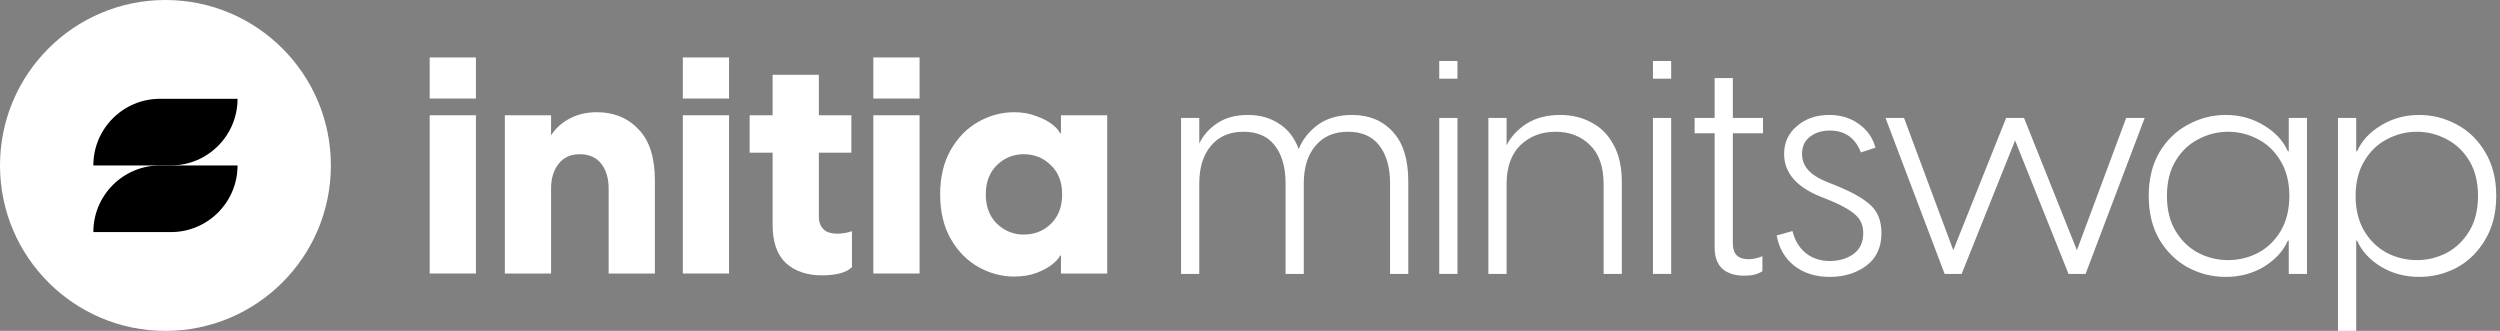
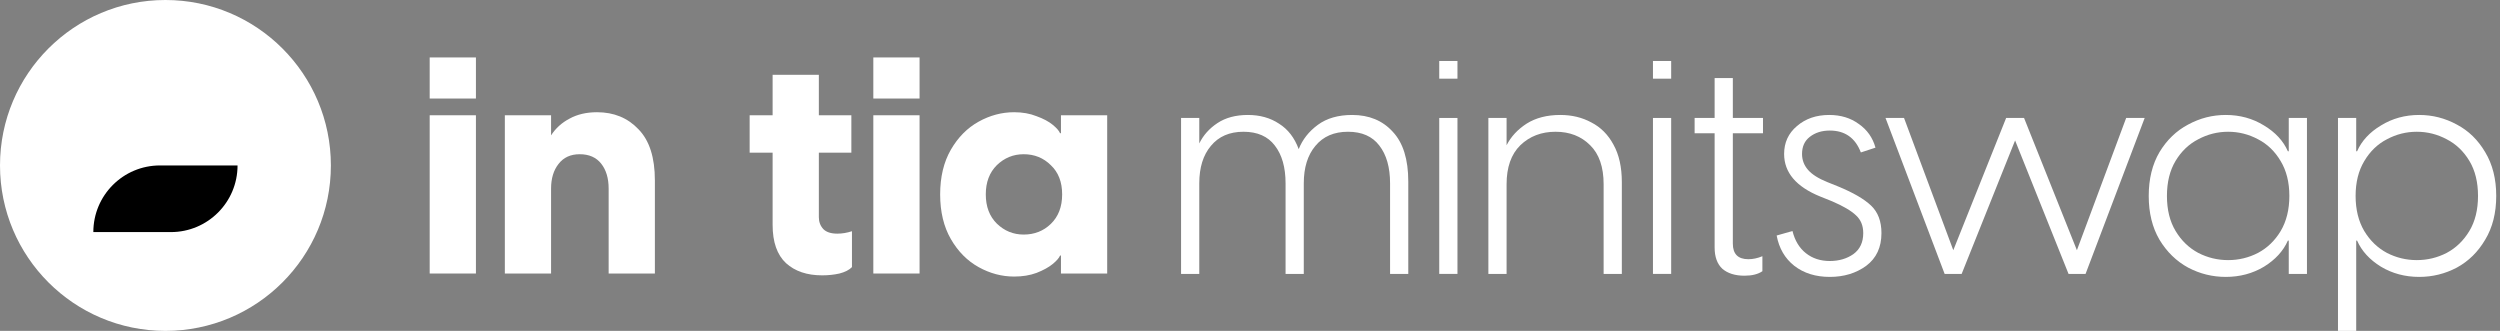
<svg xmlns="http://www.w3.org/2000/svg" width="1088" height="144" viewBox="0 0 1088 144" fill="none">
  <rect x="0" y="0" width="1088" height="144" fill="#808080" stroke="none" />
  <path d="M219.707 50.164H239.828V58.906C241.819 55.815 244.502 53.387 247.877 51.621C251.252 49.767 255.233 48.84 259.82 48.84C267.176 48.84 273.191 51.312 277.864 56.257C282.624 61.113 285.004 68.53 285.004 78.507V119.035H264.882V82.083C264.882 77.58 263.801 73.96 261.637 71.223C259.474 68.486 256.358 67.117 252.29 67.117C248.309 67.117 245.237 68.53 243.074 71.355C240.91 74.092 239.828 77.668 239.828 82.083V119.035H219.707V50.164Z" fill="white" />
-   <path d="M297.165 50.164H317.286V119.035H297.165V50.164ZM297.165 25H317.286V42.88H297.165V25Z" fill="white" />
  <path d="M357.791 119.829C351.214 119.829 345.978 118.063 342.083 114.532C338.189 110.911 336.242 105.349 336.242 97.844V66.455H326.246V50.164H336.242V32.549H356.363V50.164H370.513V66.455H356.363V94.533C356.363 96.563 357.012 98.285 358.31 99.698C359.608 101.022 361.642 101.685 364.411 101.685C366.488 101.685 368.609 101.331 370.772 100.625V116.253C369.561 117.489 367.743 118.417 365.32 119.035C362.983 119.564 360.474 119.829 357.791 119.829Z" fill="white" />
  <path d="M380.073 50.164H400.194V119.035H380.073V50.164ZM380.073 25H400.194V42.88H380.073V25Z" fill="white" />
  <path d="M441.349 120.359C435.983 120.359 430.834 118.99 425.901 116.253C420.968 113.516 416.943 109.455 413.828 104.069C410.712 98.683 409.155 92.193 409.155 84.599C409.155 77.006 410.712 70.516 413.828 65.13C416.943 59.744 420.968 55.683 425.901 52.946C430.834 50.208 435.983 48.84 441.349 48.84C444.983 48.84 448.229 49.414 451.085 50.562C454.027 51.621 456.364 52.857 458.095 54.27C459.825 55.683 460.907 56.919 461.34 57.978H461.729V50.164H481.85V119.035H461.729V111.22H461.34C460.907 112.28 459.825 113.516 458.095 114.929C456.364 116.342 454.027 117.622 451.085 118.77C448.229 119.829 444.983 120.359 441.349 120.359ZM429.016 84.599C429.016 89.897 430.617 94.135 433.819 97.314C437.108 100.493 441.002 102.082 445.503 102.082C450.176 102.082 454.114 100.537 457.316 97.446C460.604 94.268 462.249 89.985 462.249 84.599C462.249 79.213 460.604 74.975 457.316 71.885C454.114 68.706 450.176 67.117 445.503 67.117C441.002 67.117 437.108 68.706 433.819 71.885C430.617 75.064 429.016 79.302 429.016 84.599Z" fill="white" />
  <path d="M187 50.164H207.121V119.035H187V50.164ZM187 25H207.121V42.88H187V25Z" fill="white" />
  <path d="M1017.49 51.336H1025.42V65.823H1025.81C1027.8 61.298 1031.26 57.557 1036.2 54.598C1041.14 51.553 1046.68 50.031 1052.83 50.031C1058.64 50.031 1064.09 51.423 1069.21 54.207C1074.32 56.904 1078.43 60.907 1081.55 66.214C1084.76 71.522 1086.36 77.873 1086.36 85.269C1086.36 92.665 1084.76 99.016 1081.55 104.324C1078.43 109.632 1074.32 113.677 1069.21 116.462C1064.09 119.159 1058.64 120.508 1052.83 120.508C1046.68 120.508 1041.14 119.028 1036.2 116.07C1031.26 113.025 1027.8 109.24 1025.81 104.716H1025.42V144H1017.49V51.336ZM1025.16 85.269C1025.16 91.186 1026.41 96.276 1028.92 100.539C1031.44 104.716 1034.73 107.891 1038.8 110.067C1042.87 112.155 1047.2 113.199 1051.79 113.199C1056.38 113.199 1060.72 112.155 1064.79 110.067C1068.86 107.891 1072.15 104.716 1074.66 100.539C1077.18 96.363 1078.43 91.273 1078.43 85.269C1078.43 79.265 1077.18 74.175 1074.66 69.999C1072.15 65.823 1068.86 62.69 1064.79 60.602C1060.72 58.427 1056.38 57.339 1051.79 57.339C1047.2 57.339 1042.87 58.427 1038.8 60.602C1034.73 62.69 1031.44 65.866 1028.92 70.129C1026.41 74.306 1025.16 79.352 1025.16 85.269Z" fill="white" />
  <path d="M968.65 120.508C962.846 120.508 957.389 119.159 952.278 116.462C947.167 113.677 943.009 109.632 939.803 104.324C936.685 99.016 935.126 92.665 935.126 85.269C935.126 77.873 936.685 71.522 939.803 66.214C943.009 60.907 947.167 56.904 952.278 54.207C957.389 51.423 962.846 50.031 968.65 50.031C974.801 50.031 980.345 51.553 985.282 54.598C990.22 57.557 993.685 61.298 995.678 65.823H996.068V51.336H1003.99V119.202H996.068V104.716H995.678C993.685 109.24 990.22 113.025 985.282 116.07C980.345 119.028 974.801 120.508 968.65 120.508ZM943.052 85.269C943.052 91.273 944.308 96.363 946.82 100.539C949.332 104.716 952.624 107.891 956.696 110.067C960.767 112.155 965.099 113.199 969.69 113.199C974.281 113.199 978.612 112.155 982.684 110.067C986.755 107.891 990.047 104.716 992.559 100.539C995.071 96.276 996.327 91.186 996.327 85.269C996.327 79.352 995.071 74.306 992.559 70.129C990.047 65.866 986.755 62.69 982.684 60.602C978.612 58.427 974.281 57.339 969.69 57.339C965.099 57.339 960.767 58.427 956.696 60.602C952.624 62.69 949.332 65.823 946.82 69.999C944.308 74.175 943.052 79.265 943.052 85.269Z" fill="white" />
  <path d="M876.97 61.124L853.711 119.202H846.304L820.576 51.336H828.633L850.073 108.892L873.072 51.336H880.868L903.868 108.892L925.308 51.336H933.364L907.636 119.202H900.23L876.97 61.124Z" fill="white" />
  <path d="M796.329 120.508C790.179 120.508 785.025 118.898 780.866 115.679C776.795 112.459 774.24 108.065 773.2 102.497L780.087 100.539C781.126 104.716 783.075 107.935 785.934 110.197C788.793 112.459 792.258 113.59 796.329 113.59C800.314 113.59 803.736 112.59 806.595 110.589C809.453 108.5 810.883 105.455 810.883 101.453C810.883 98.233 809.843 95.667 807.764 93.752C805.685 91.751 802.22 89.707 797.369 87.618L792.171 85.53C781.689 81.267 776.448 75.089 776.448 66.997C776.448 62.038 778.311 57.992 782.036 54.859C785.761 51.64 790.439 50.031 796.069 50.031C801.094 50.031 805.382 51.336 808.933 53.946C812.572 56.469 814.997 59.906 816.21 64.256L809.843 66.345C807.418 59.993 802.913 56.817 796.329 56.817C792.864 56.817 789.962 57.731 787.623 59.558C785.371 61.298 784.245 63.778 784.245 66.997C784.245 69.608 785.111 71.913 786.844 73.914C788.576 75.916 791.392 77.699 795.29 79.265L799.838 81.093C806.421 83.79 811.229 86.574 814.261 89.445C817.293 92.317 818.809 96.319 818.809 101.453C818.809 107.63 816.6 112.372 812.182 115.679C807.764 118.898 802.48 120.508 796.329 120.508Z" fill="white" />
  <path d="M759.198 119.986C755.126 119.986 751.921 118.985 749.582 116.984C747.33 114.896 746.204 111.807 746.204 107.717V57.992H737.498V51.336H746.204V33.977H754.13V51.336H767.254V57.992H754.13V106.021C754.13 110.545 756.383 112.807 760.887 112.807C762.88 112.807 764.915 112.372 766.994 111.502V118.028C765.089 119.333 762.49 119.986 759.198 119.986Z" fill="white" />
  <path d="M719.368 51.336H727.295V119.202H719.368V51.336ZM719.368 26.538H727.295V34.238H719.368V26.538Z" fill="white" />
  <path d="M647.74 51.336H655.666V63.212C657.572 59.471 660.474 56.339 664.372 53.815C668.357 51.292 673.251 50.031 679.055 50.031C684.08 50.031 688.584 51.118 692.569 53.293C696.641 55.382 699.846 58.601 702.185 62.951C704.61 67.302 705.823 72.74 705.823 79.265V119.202H697.897V80.179C697.897 72.696 695.948 67.041 692.049 63.212C688.151 59.297 683.127 57.339 676.976 57.339C670.826 57.339 665.715 59.297 661.643 63.212C657.659 67.128 655.666 72.783 655.666 80.179V119.202H647.74V51.336Z" fill="white" />
  <path d="M626.362 51.336H634.288V119.202H626.362V51.336ZM626.362 26.538H634.288V34.238H626.362V26.538Z" fill="white" />
  <path d="M559.479 79.787C559.479 72.827 557.92 67.345 554.801 63.343C551.769 59.34 547.221 57.339 541.157 57.339C535.094 57.339 530.372 59.384 526.994 63.473C523.616 67.476 521.926 72.914 521.926 79.787V119.202H514V51.336H521.926V62.429C523.659 58.862 526.301 55.904 529.853 53.554C533.404 51.205 537.822 50.031 543.107 50.031C548.304 50.031 552.809 51.292 556.62 53.815C560.519 56.252 563.377 59.95 565.196 64.909C566.842 60.733 569.614 57.209 573.513 54.337C577.411 51.466 582.392 50.031 588.456 50.031C595.819 50.031 601.71 52.467 606.127 57.339C610.632 62.125 612.884 69.346 612.884 79.004V119.202H604.958V79.787C604.958 72.827 603.399 67.345 600.28 63.343C597.248 59.34 592.7 57.339 586.637 57.339C580.573 57.339 575.851 59.384 572.473 63.473C569.095 67.476 567.405 72.914 567.405 79.787V119.202H559.479V79.787Z" fill="white" />
  <g clip-path="url(#clip0_388_7560)">
    <circle cx="72" cy="72" r="72" fill="white" />
    <path d="M40.619 101.003C40.619 84.985 53.605 72 69.623 72H103.381C103.381 88.018 90.395 101.003 74.377 101.003H40.619Z" fill="black" />
-     <path d="M40.619 72C40.619 55.982 53.605 42.997 69.623 42.997H103.381C103.381 59.015 90.395 72 74.377 72H40.619Z" fill="black" />
  </g>
  <defs>
    <clipPath id="clip0_388_7560">
      <rect width="144" height="144" fill="white" />
    </clipPath>
  </defs>
</svg>